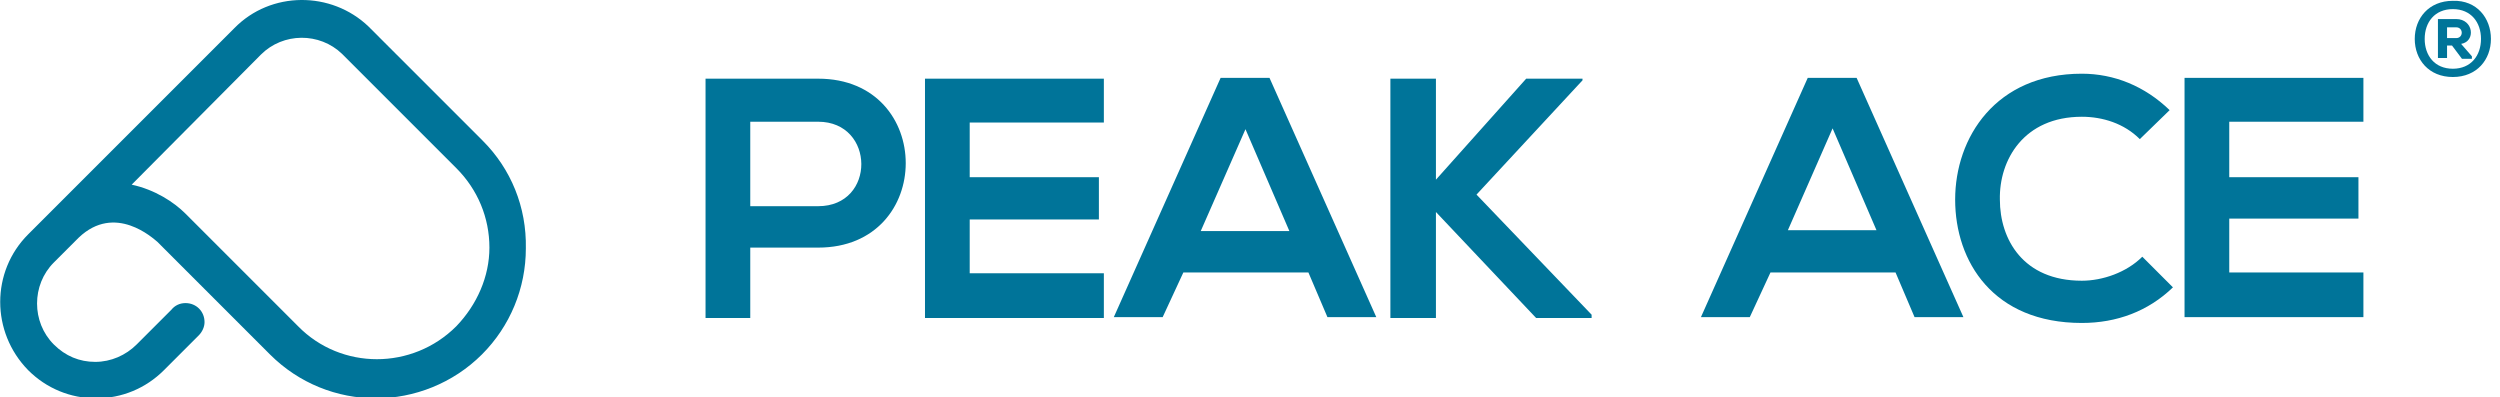
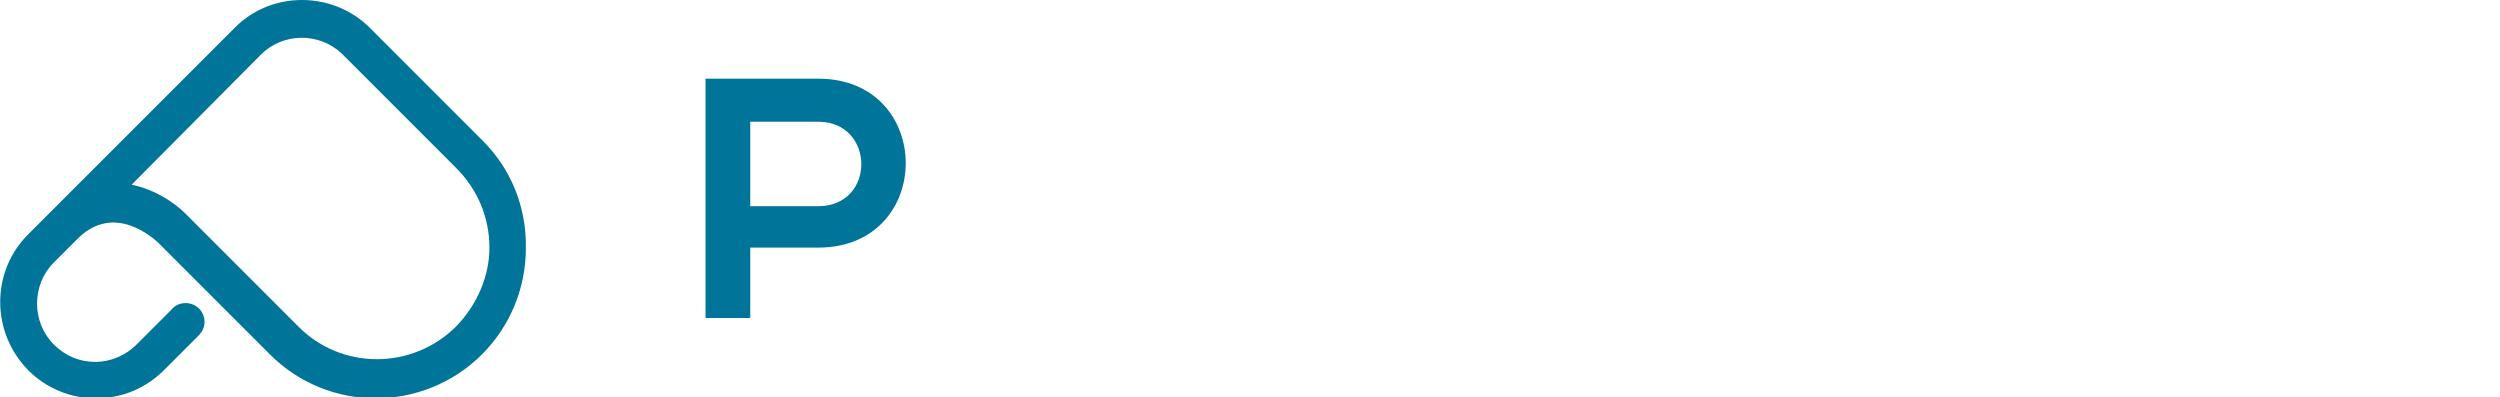
<svg xmlns="http://www.w3.org/2000/svg" width="239" height="38" viewBox="0 0 239 38" fill="none">
  <g clip-path="url(#clip0_3723_5813)">
    <path d="M71.725 19.712H78.217C83.758 19.712 83.679 11.637 78.217 11.637H71.725V19.712ZM78.217 23.671H71.725V30.4H67.45V7.521H78.217C89.379 7.521 89.379 23.671 78.217 23.671Z" fill="#007499" />
-     <path d="M105.529 30.4H88.429V7.521H105.529V11.717H92.704V16.942H105.054V20.979H92.704V26.125H105.529V30.4ZM119.067 12.35L114.792 22.087H123.263L119.067 12.35ZM125.083 26.046H113.129L111.15 30.321H106.479L116.692 7.442H121.363L131.575 30.321H126.904L125.083 26.046ZM151.288 7.679L141.154 18.604L152.158 30.083V30.4H146.854L137.275 20.267V30.4H132.921V7.521H137.275V17.179L145.904 7.521H151.288V7.679ZM175.196 12.271L170.921 22.008H179.392L175.196 12.271ZM181.213 26.046H169.258L167.279 30.321H162.608L172.821 7.442H177.492L187.704 30.321H183.033L181.213 26.046ZM207.733 27.471C205.358 29.767 202.35 30.875 199.025 30.875C190.554 30.875 186.913 25.017 186.913 19.079C186.913 13.142 190.792 7.046 199.025 7.046C202.113 7.046 205.042 8.233 207.417 10.529L204.567 13.3C203.063 11.796 201.004 11.162 199.025 11.162C193.483 11.162 191.108 15.279 191.188 19.079C191.188 22.879 193.404 26.837 199.025 26.837C201.004 26.837 203.3 26.046 204.804 24.542L207.733 27.471ZM208.842 7.442V30.321H225.942V26.046H213.117V20.9H225.467V16.942H213.117V11.637H225.942V7.442H208.842ZM238.133 3.721C238.133 5.7 236.788 7.362 234.492 7.362C232.196 7.362 230.85 5.7 230.85 3.721C230.85 1.742 232.196 0.079 234.492 0.079C236.788 -4.47035e-08 238.133 1.742 238.133 3.721ZM234.492 6.571C236.233 6.571 237.183 5.304 237.183 3.721C237.183 2.138 236.233 0.871 234.492 0.871C232.75 0.871 231.8 2.138 231.8 3.721C231.8 5.304 232.75 6.571 234.492 6.571ZM235.283 4.196C236.708 3.958 236.471 1.821 234.808 1.821H233.067V5.542H233.938V4.354H234.413L235.363 5.621H236.313V5.383L235.283 4.196ZM234.808 2.612C235.521 2.612 235.521 3.642 234.808 3.642H233.938V2.612H234.808Z" fill="#007499" />
    <path d="M43.621 31.192C39.425 35.388 32.617 35.388 28.5 31.192L23.829 26.521L17.733 20.425C16.625 19.317 14.804 18.129 12.588 17.654L24.938 5.225C27.075 3.087 30.558 3.087 32.696 5.146L43.621 16.071C45.679 18.129 46.788 20.821 46.788 23.671C46.788 26.442 45.6 29.133 43.621 31.192ZM46.154 13.458L35.229 2.533C31.667 -0.871 25.887 -0.871 22.404 2.692L5.146 19.95L2.692 22.404C-0.871 25.967 -0.871 31.746 2.692 35.388C4.433 37.129 6.729 38.079 9.183 38.079C11.637 38.079 13.933 37.129 15.675 35.388L19 32.062C19.317 31.746 19.554 31.271 19.554 30.796C19.554 29.767 18.762 28.975 17.733 28.975C17.179 28.975 16.704 29.212 16.387 29.608L13.062 32.933C12.033 33.962 10.608 34.596 9.104 34.596C7.6 34.596 6.254 34.042 5.146 32.933C3.008 30.796 3.008 27.233 5.146 25.096L7.521 22.721C11.004 19.396 14.646 22.8 15.042 23.117L20.188 28.262L22.404 30.479L25.808 33.883C28.579 36.654 32.221 38.079 35.942 38.079C39.583 38.079 43.304 36.654 46.075 33.883C48.767 31.192 50.271 27.55 50.271 23.75C50.35 19.792 48.846 16.15 46.154 13.458Z" fill="#007499" />
  </g>
  <defs>
    <clipPath id="clip0_3723_5813">
      <rect width="238.133" height="38" fill="white" />
    </clipPath>
  </defs>
</svg>